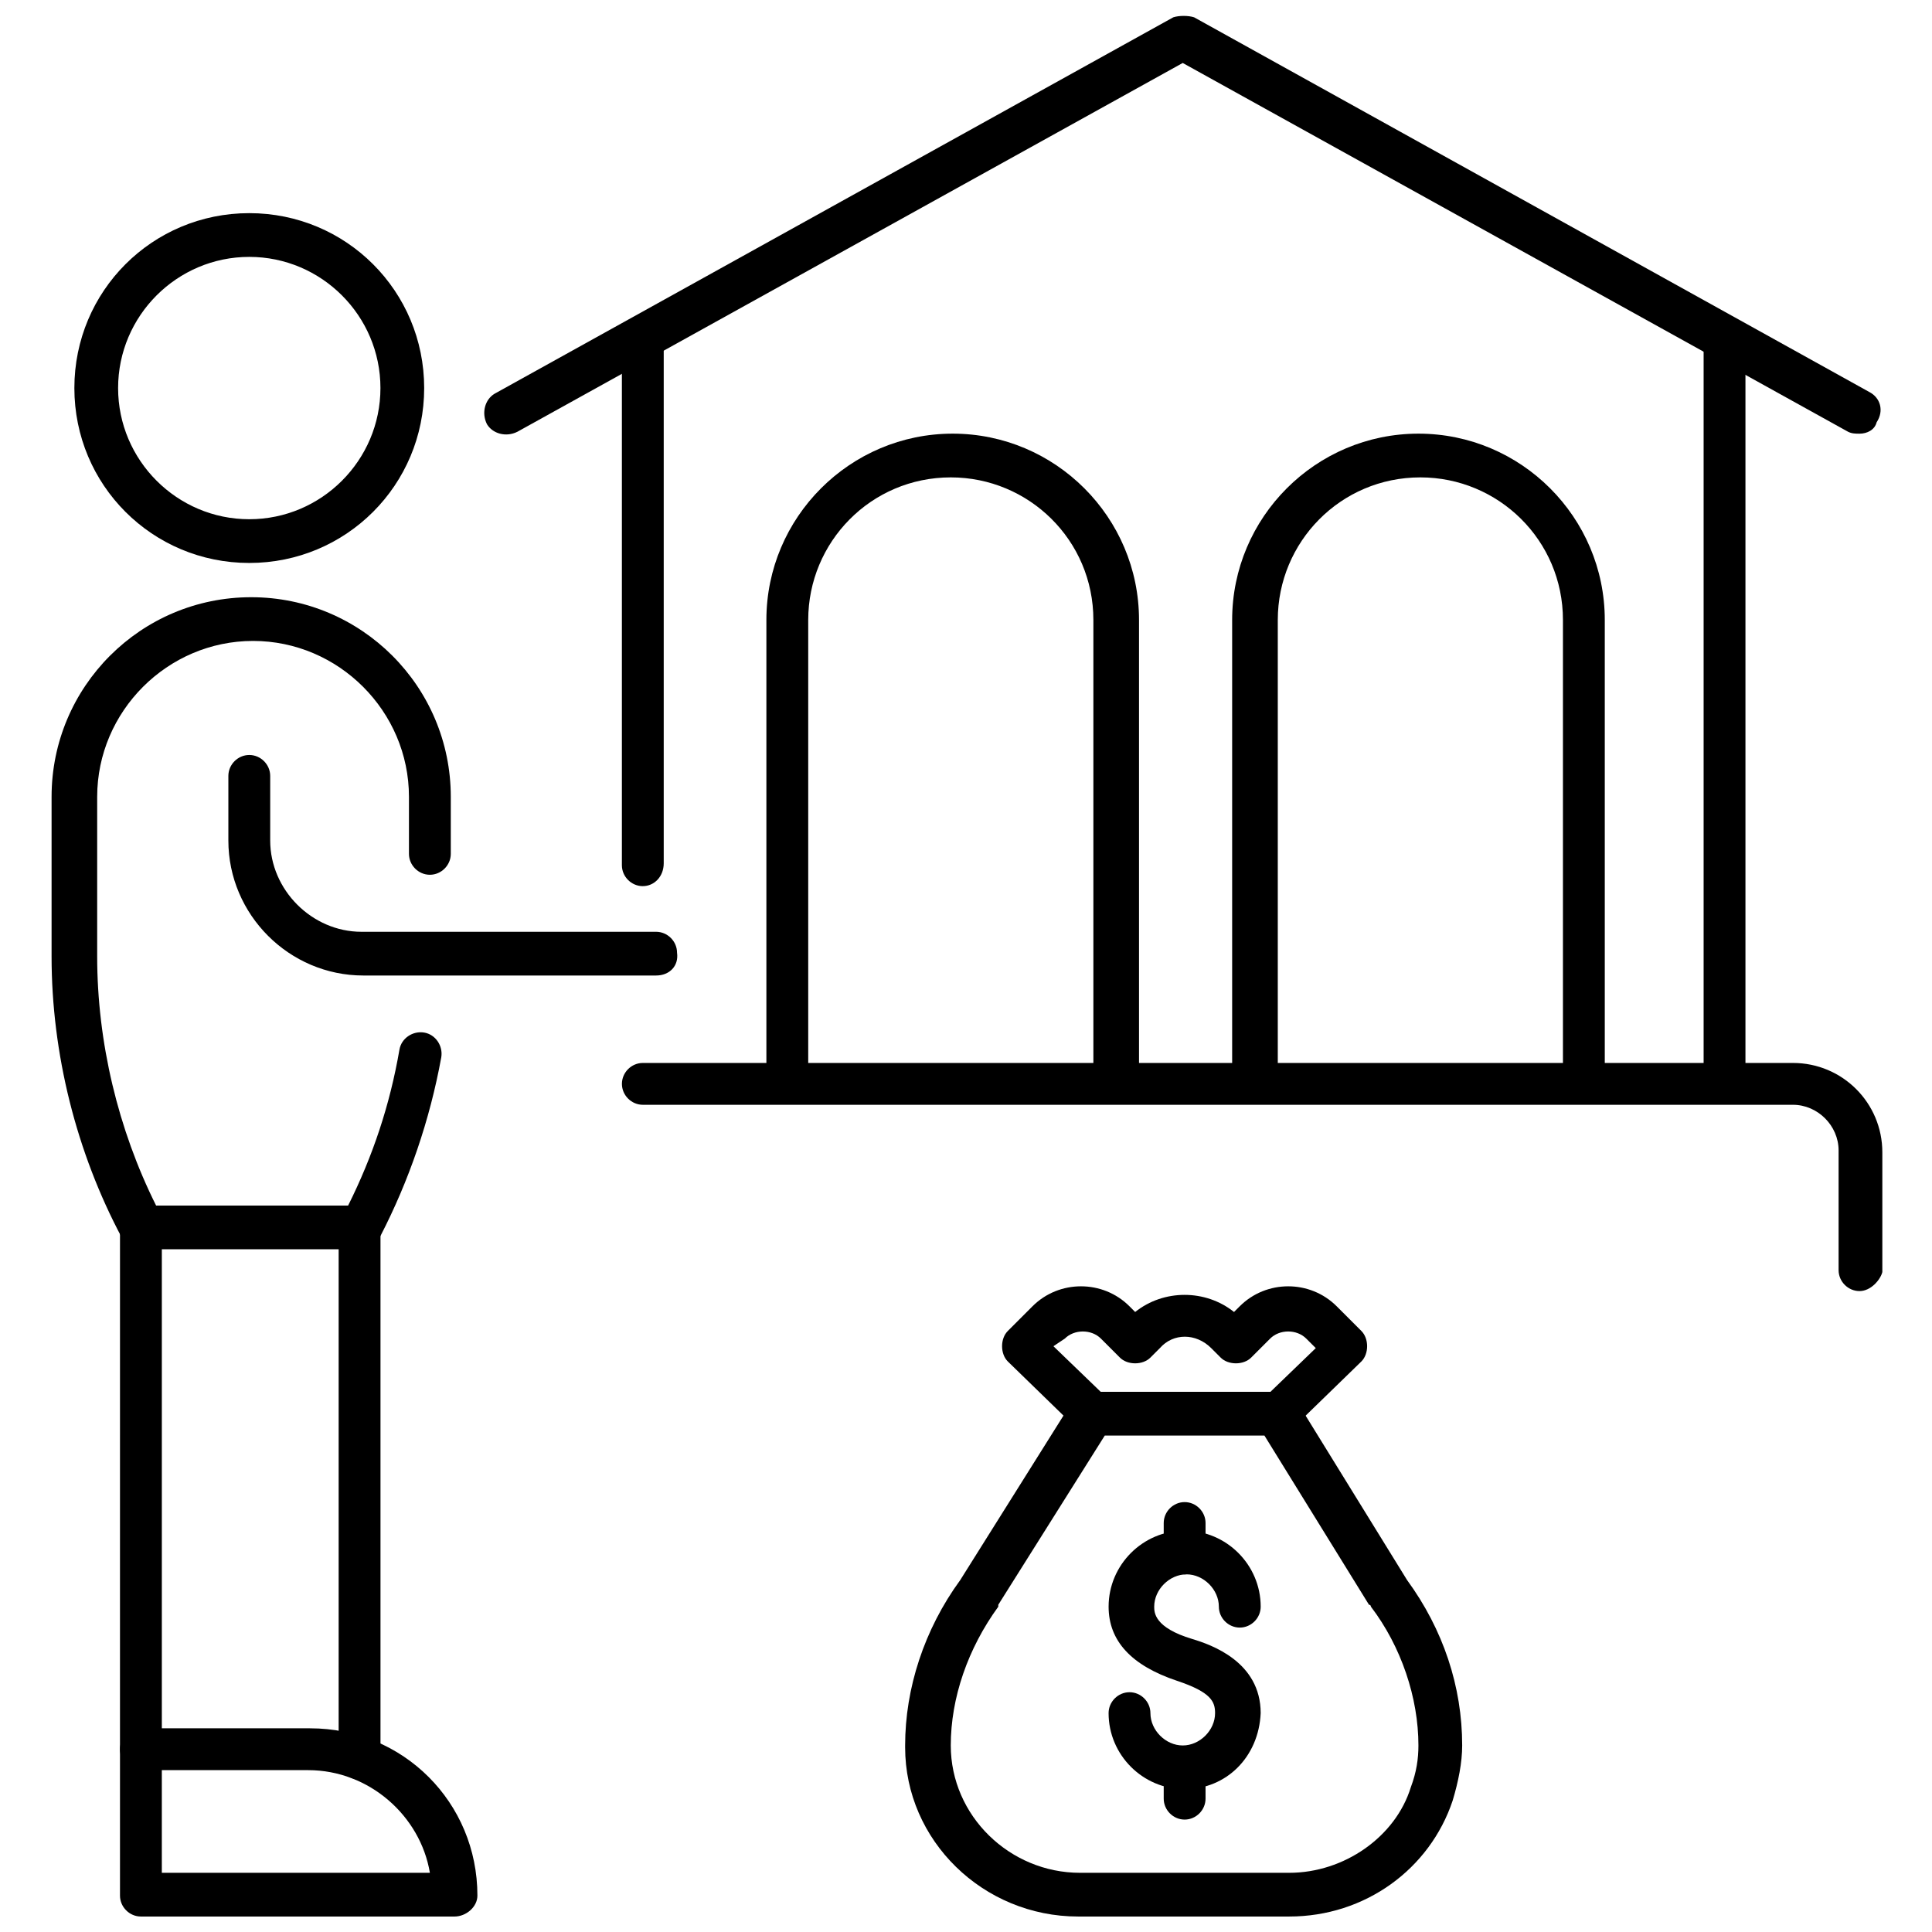
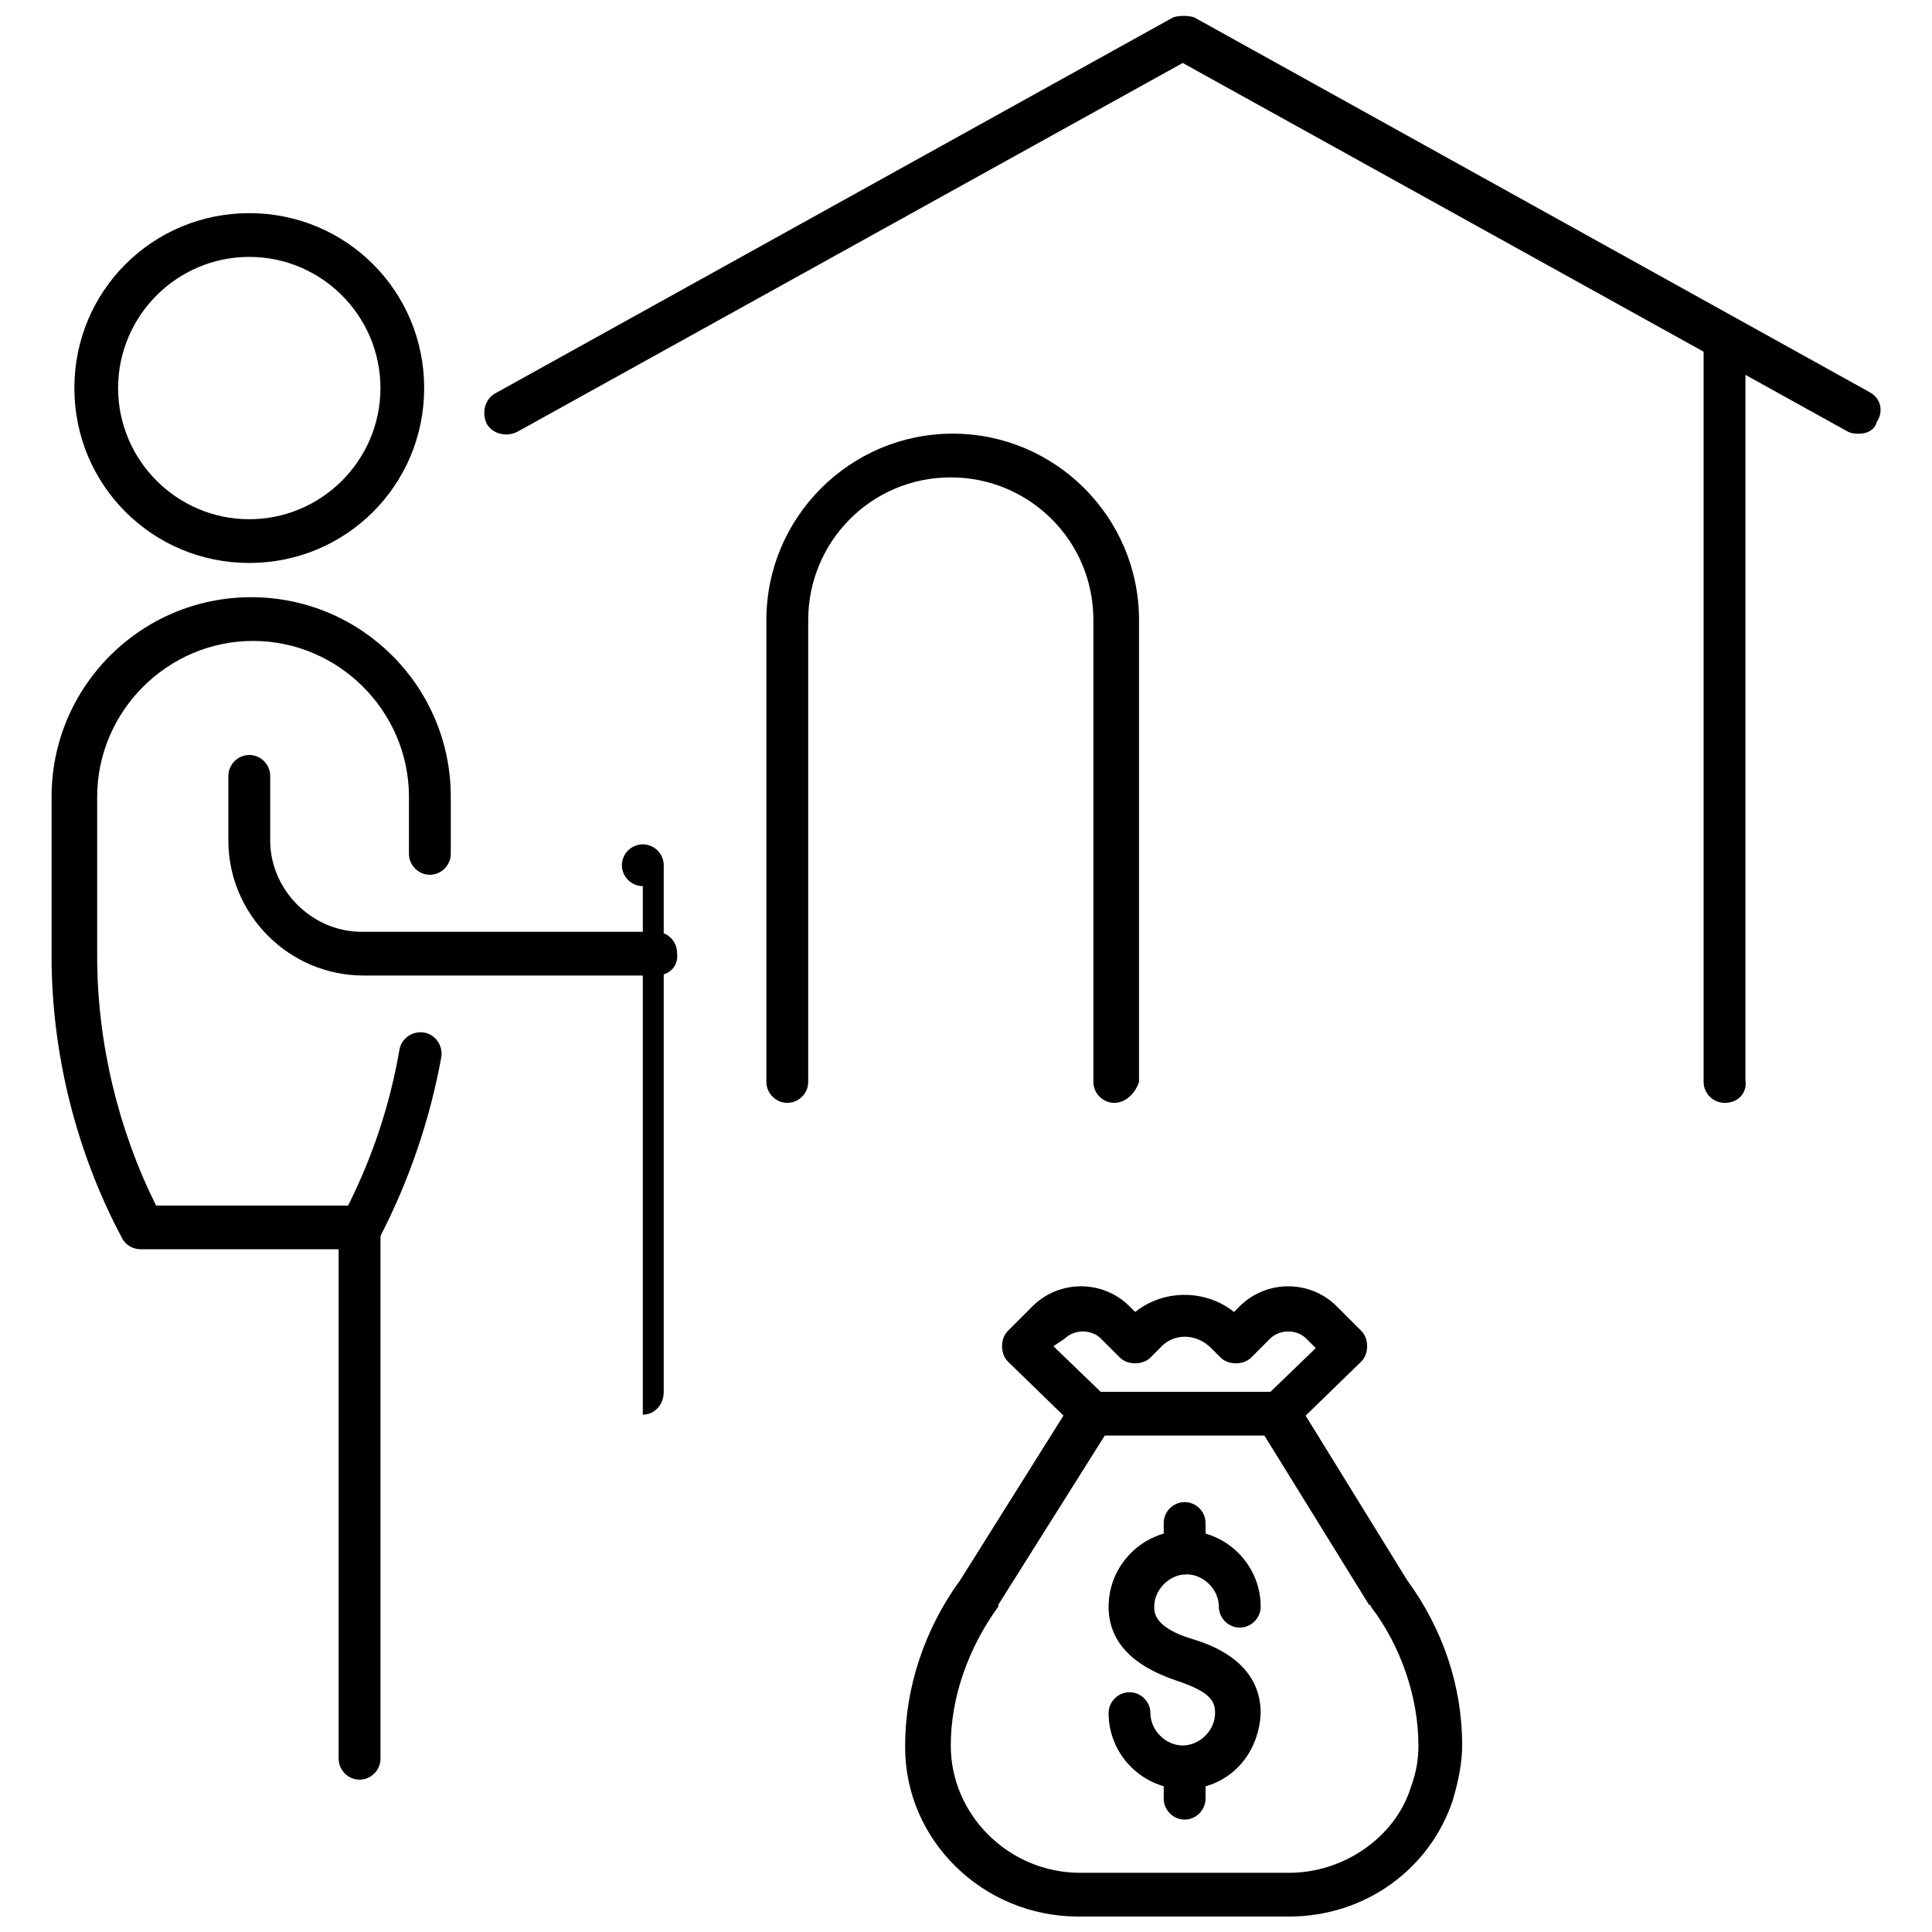
<svg xmlns="http://www.w3.org/2000/svg" width="800px" height="800px" version="1.1" viewBox="144 144 512 512">
  <defs>
    <clipPath id="c">
      <path d="m175 602h96v49.902h-96z" />
    </clipPath>
    <clipPath id="b">
      <path d="m383 512h149v139.9h-149z" />
    </clipPath>
    <clipPath id="a">
      <path d="m272 148.09h371v111.91h-371z" />
    </clipPath>
  </defs>
  <path d="m210.06 293.19c-25.695 0-46.352-20.656-46.352-46.352 0-25.695 20.656-46.352 46.352-46.352s46.352 20.656 46.352 46.352c0 25.695-20.656 46.352-46.352 46.352zm0-81.113c-19.145 0-34.762 15.617-34.762 34.762 0 19.145 15.617 34.762 34.762 34.762s34.762-15.617 34.762-34.762c0-19.145-15.617-34.762-34.762-34.762z" />
  <path d="m239.29 615.63c-3.023 0-5.543-2.519-5.543-5.543v-141.07c0-3.023 2.519-5.543 5.543-5.543 3.023 0 5.543 2.519 5.543 5.543v141.07c-0.004 3.023-2.523 5.543-5.543 5.543z" />
-   <path d="m181.34 613.11c-3.023 0-5.543-2.519-5.543-5.543l0.004-138.55c0-3.023 2.519-5.543 5.543-5.543 3.023 0 5.543 2.519 5.543 5.543v138.55c-0.004 3.023-2.523 5.543-5.547 5.543z" />
  <path d="m317.88 402.52h-77.59c-19.648 0-35.77-16.121-35.77-35.77v-17.129c0-3.023 2.519-5.543 5.543-5.543s5.543 2.519 5.543 5.543v17.129c0 13.098 11.082 24.184 24.184 24.184h78.09c3.023 0 5.543 2.519 5.543 5.543 0.5 3.527-2.019 6.043-5.543 6.043z" />
  <g clip-path="url(#c)">
-     <path d="m264.47 651.9h-83.129c-3.023 0-5.543-2.519-5.543-5.543v-38.793c0-3.023 2.519-5.543 5.543-5.543h44.84c24.688 0 44.336 19.648 44.336 44.336 0 3.023-3.023 5.543-6.047 5.543zm-77.586-11.586h71.039c-2.519-15.113-16.121-27.207-32.242-27.207h-38.797z" />
-   </g>
+     </g>
  <path d="m239.29 475.07h-57.941c-2.016 0-4.031-1.008-5.039-3.023-12.09-22.672-18.641-48.871-18.641-74.562v-42.32c0-29.223 23.68-52.898 52.898-52.898 29.223 0 52.898 23.68 52.898 52.898v15.113c0 3.023-2.519 5.543-5.543 5.543-3.023 0-5.543-2.519-5.543-5.543v-15.113c0-22.672-18.641-41.312-41.312-41.312s-41.312 18.641-41.312 41.312v42.32c0 22.672 5.543 45.848 15.617 66h50.883c6.551-13.098 11.082-26.703 13.602-41.312 0.504-3.023 3.527-5.039 6.551-4.535 3.023 0.504 5.039 3.527 4.535 6.551-3.023 16.625-8.566 32.746-16.121 47.359-1.504 2.012-3.519 3.523-5.531 3.523z" />
  <g clip-path="url(#b)">
    <path d="m485.64 651.9h-55.922c-25.191 0-45.848-20.152-45.848-44.84v-0.504c0-15.113 5.039-30.73 14.609-43.832l29.727-47.359c1.008-1.512 3.023-2.519 5.039-2.519h49.375c2.016 0 4.031 1.008 5.039 2.519l29.223 47.359c9.574 13.098 14.609 28.215 14.609 43.832 0 4.535-1.008 9.574-2.519 14.609-6.047 18.141-23.18 30.734-43.332 30.734zm-48.867-127.46-28.215 44.84v0.504c-8.062 11.082-12.594 24.184-12.594 36.777 0 18.641 15.617 33.754 34.258 33.754h55.418c14.609 0 28.215-9.574 32.242-22.672 1.512-4.031 2.016-7.559 2.016-11.082 0-12.594-4.535-26.199-12.594-36.777 0 0 0-0.504-0.504-0.504l-27.711-44.84z" />
  </g>
  <path d="m482.62 524.44c-1.512 0-3.023-0.504-4.031-1.512-2.016-2.519-2.016-6.047 0-8.062l14.105-13.602-2.519-2.519c-2.519-2.519-7.055-2.519-9.574 0l-5.039 5.039c-2.016 2.016-6.047 2.016-8.062 0l-2.519-2.519c-4.031-4.031-10.078-4.031-13.602 0l-2.519 2.519c-2.016 2.016-6.047 2.016-8.062 0l-5.039-5.039c-2.519-2.519-7.055-2.519-9.574 0l-3.016 2.016 14.105 13.602c2.519 2.016 2.519 6.047 0 8.062-2.016 2.519-6.047 2.519-8.062 0l-18.137-17.633c-1.008-1.008-1.512-2.519-1.512-4.031s0.504-3.023 1.512-4.031l6.551-6.551c7.055-7.055 18.641-7.055 25.695 0l1.512 1.512c7.559-6.047 18.641-6.047 26.199 0l1.512-1.512c7.055-7.055 18.641-7.055 25.695 0l6.551 6.551c1.008 1.008 1.512 2.519 1.512 4.031s-0.504 3.023-1.512 4.031l-18.137 17.633c-1.012 1.512-2.523 2.016-4.031 2.016z" />
  <path d="m601.02 436.27c-3.023 0-5.543-2.519-5.543-5.543v-197.49c0-3.023 2.519-5.543 5.543-5.543 3.023 0 5.543 2.519 5.543 5.543v196.99c0.5 3.527-2.016 6.047-5.543 6.047z" />
  <g clip-path="url(#a)">
    <path d="m636.79 258.93c-1.008 0-2.016 0-3.023-0.504l-176.33-97.738-176.33 97.738c-3.023 1.512-6.551 0.504-8.062-2.016-1.512-3.023-0.504-6.551 2.016-8.062l179.86-99.754c1.512-0.504 4.031-0.504 5.543 0l178.85 99.25c3.023 1.512 4.031 5.039 2.016 8.062-0.504 2.016-2.519 3.023-4.535 3.023z" />
  </g>
-   <path d="m314.35 378.84c-3.023 0-5.543-2.519-5.543-5.543v-140.06c0-3.023 2.519-5.543 5.543-5.543 3.023 0 5.543 2.519 5.543 5.543v139.55c0 3.527-2.519 6.047-5.543 6.047z" />
+   <path d="m314.35 378.84c-3.023 0-5.543-2.519-5.543-5.543c0-3.023 2.519-5.543 5.543-5.543 3.023 0 5.543 2.519 5.543 5.543v139.55c0 3.527-2.519 6.047-5.543 6.047z" />
  <path d="m439.3 436.27c-3.023 0-5.543-2.519-5.543-5.543v-122.43c0-21.16-17.129-37.785-37.785-37.785-21.16 0-37.785 17.129-37.785 37.785v122.43c0 3.023-2.519 5.543-5.543 5.543s-5.543-2.519-5.543-5.543v-122.43c0-27.207 22.168-49.375 49.375-49.375 27.207 0 49.375 22.168 49.375 49.375v122.43c-1.012 3.023-3.527 5.543-6.551 5.543z" />
-   <path d="m563.74 436.27c-3.023 0-5.543-2.519-5.543-5.543v-122.43c0-21.16-17.129-37.785-37.785-37.785-21.16 0-37.785 17.129-37.785 37.785v122.43c0 3.023-2.519 5.543-5.543 5.543-3.023 0-6.551-2.519-6.551-5.543v-122.43c0-27.207 22.168-49.375 49.375-49.375s49.375 22.168 49.375 49.375v122.43c0.5 3.023-2.019 5.543-5.543 5.543z" />
-   <path d="m636.79 486.15c-3.023 0-5.543-2.519-5.543-5.543v-31.738c0-6.551-5.543-12.09-12.09-12.09h-304.8c-3.023 0-5.543-2.519-5.543-5.543s2.519-5.543 5.543-5.543h304.8c13.098 0 23.68 10.578 23.68 23.68v31.738c-0.504 2.019-3.023 5.039-6.047 5.039z" />
  <path d="m457.94 618.15c-11.082 0-20.152-9.07-20.152-20.152 0-3.023 2.519-5.543 5.543-5.543s5.543 2.519 5.543 5.543c0 4.535 4.031 8.566 8.566 8.566s8.566-4.031 8.566-8.566c0-3.023-1.008-5.543-10.078-8.566-12.09-4.031-18.137-10.578-18.137-19.648 0-11.082 9.07-20.152 20.152-20.152 11.082 0 20.152 9.07 20.152 20.152 0 3.023-2.519 5.543-5.543 5.543-3.023 0-5.543-2.519-5.543-5.543 0-4.535-4.031-8.566-8.566-8.566s-8.566 4.031-8.566 8.566c0 1.512 0 5.543 10.078 8.566 5.039 1.512 18.137 6.047 18.137 19.648-0.504 11.586-9.07 20.152-20.152 20.152z" />
  <path d="m457.94 561.22c-3.023 0-5.543-2.519-5.543-5.543v-8.062c0-3.023 2.519-5.543 5.543-5.543s5.543 2.519 5.543 5.543v8.062c-0.004 3.023-2.519 5.543-5.543 5.543z" />
  <path d="m457.94 626.21c-3.023 0-5.543-2.519-5.543-5.543v-8.062c0-3.023 2.519-5.543 5.543-5.543s5.543 2.519 5.543 5.543v8.062c-0.004 3.023-2.519 5.543-5.543 5.543z" />
</svg>